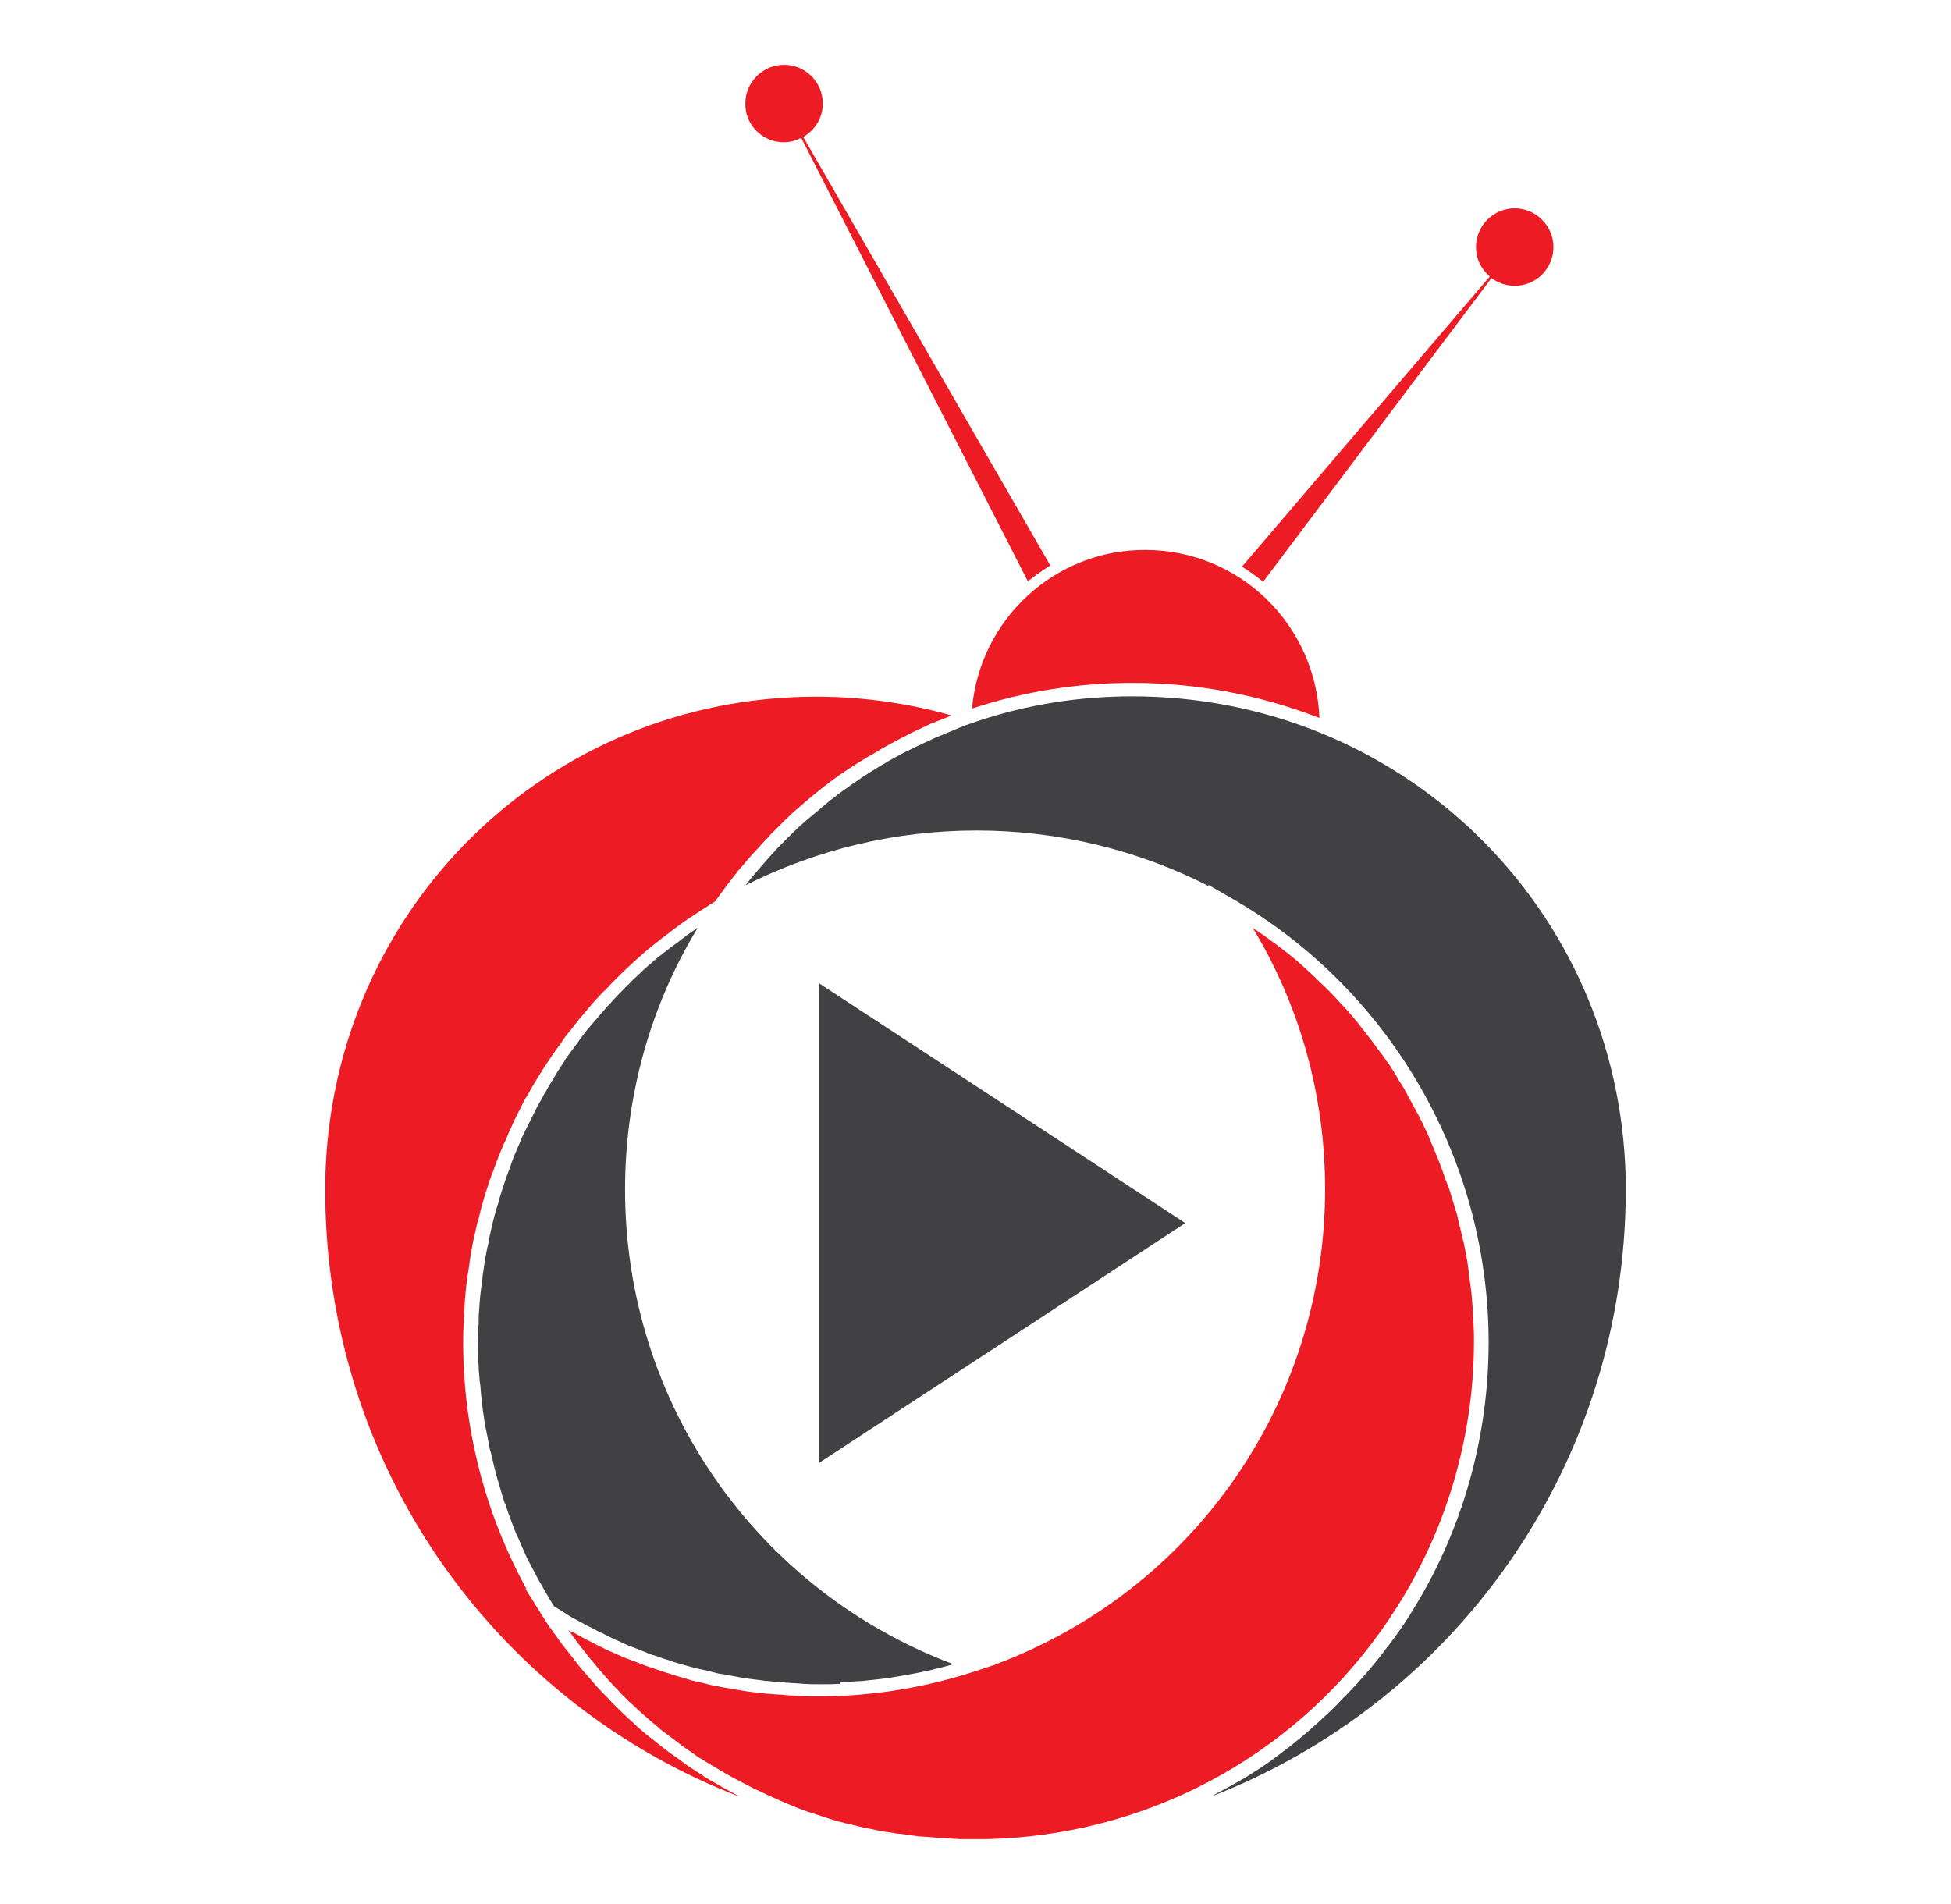
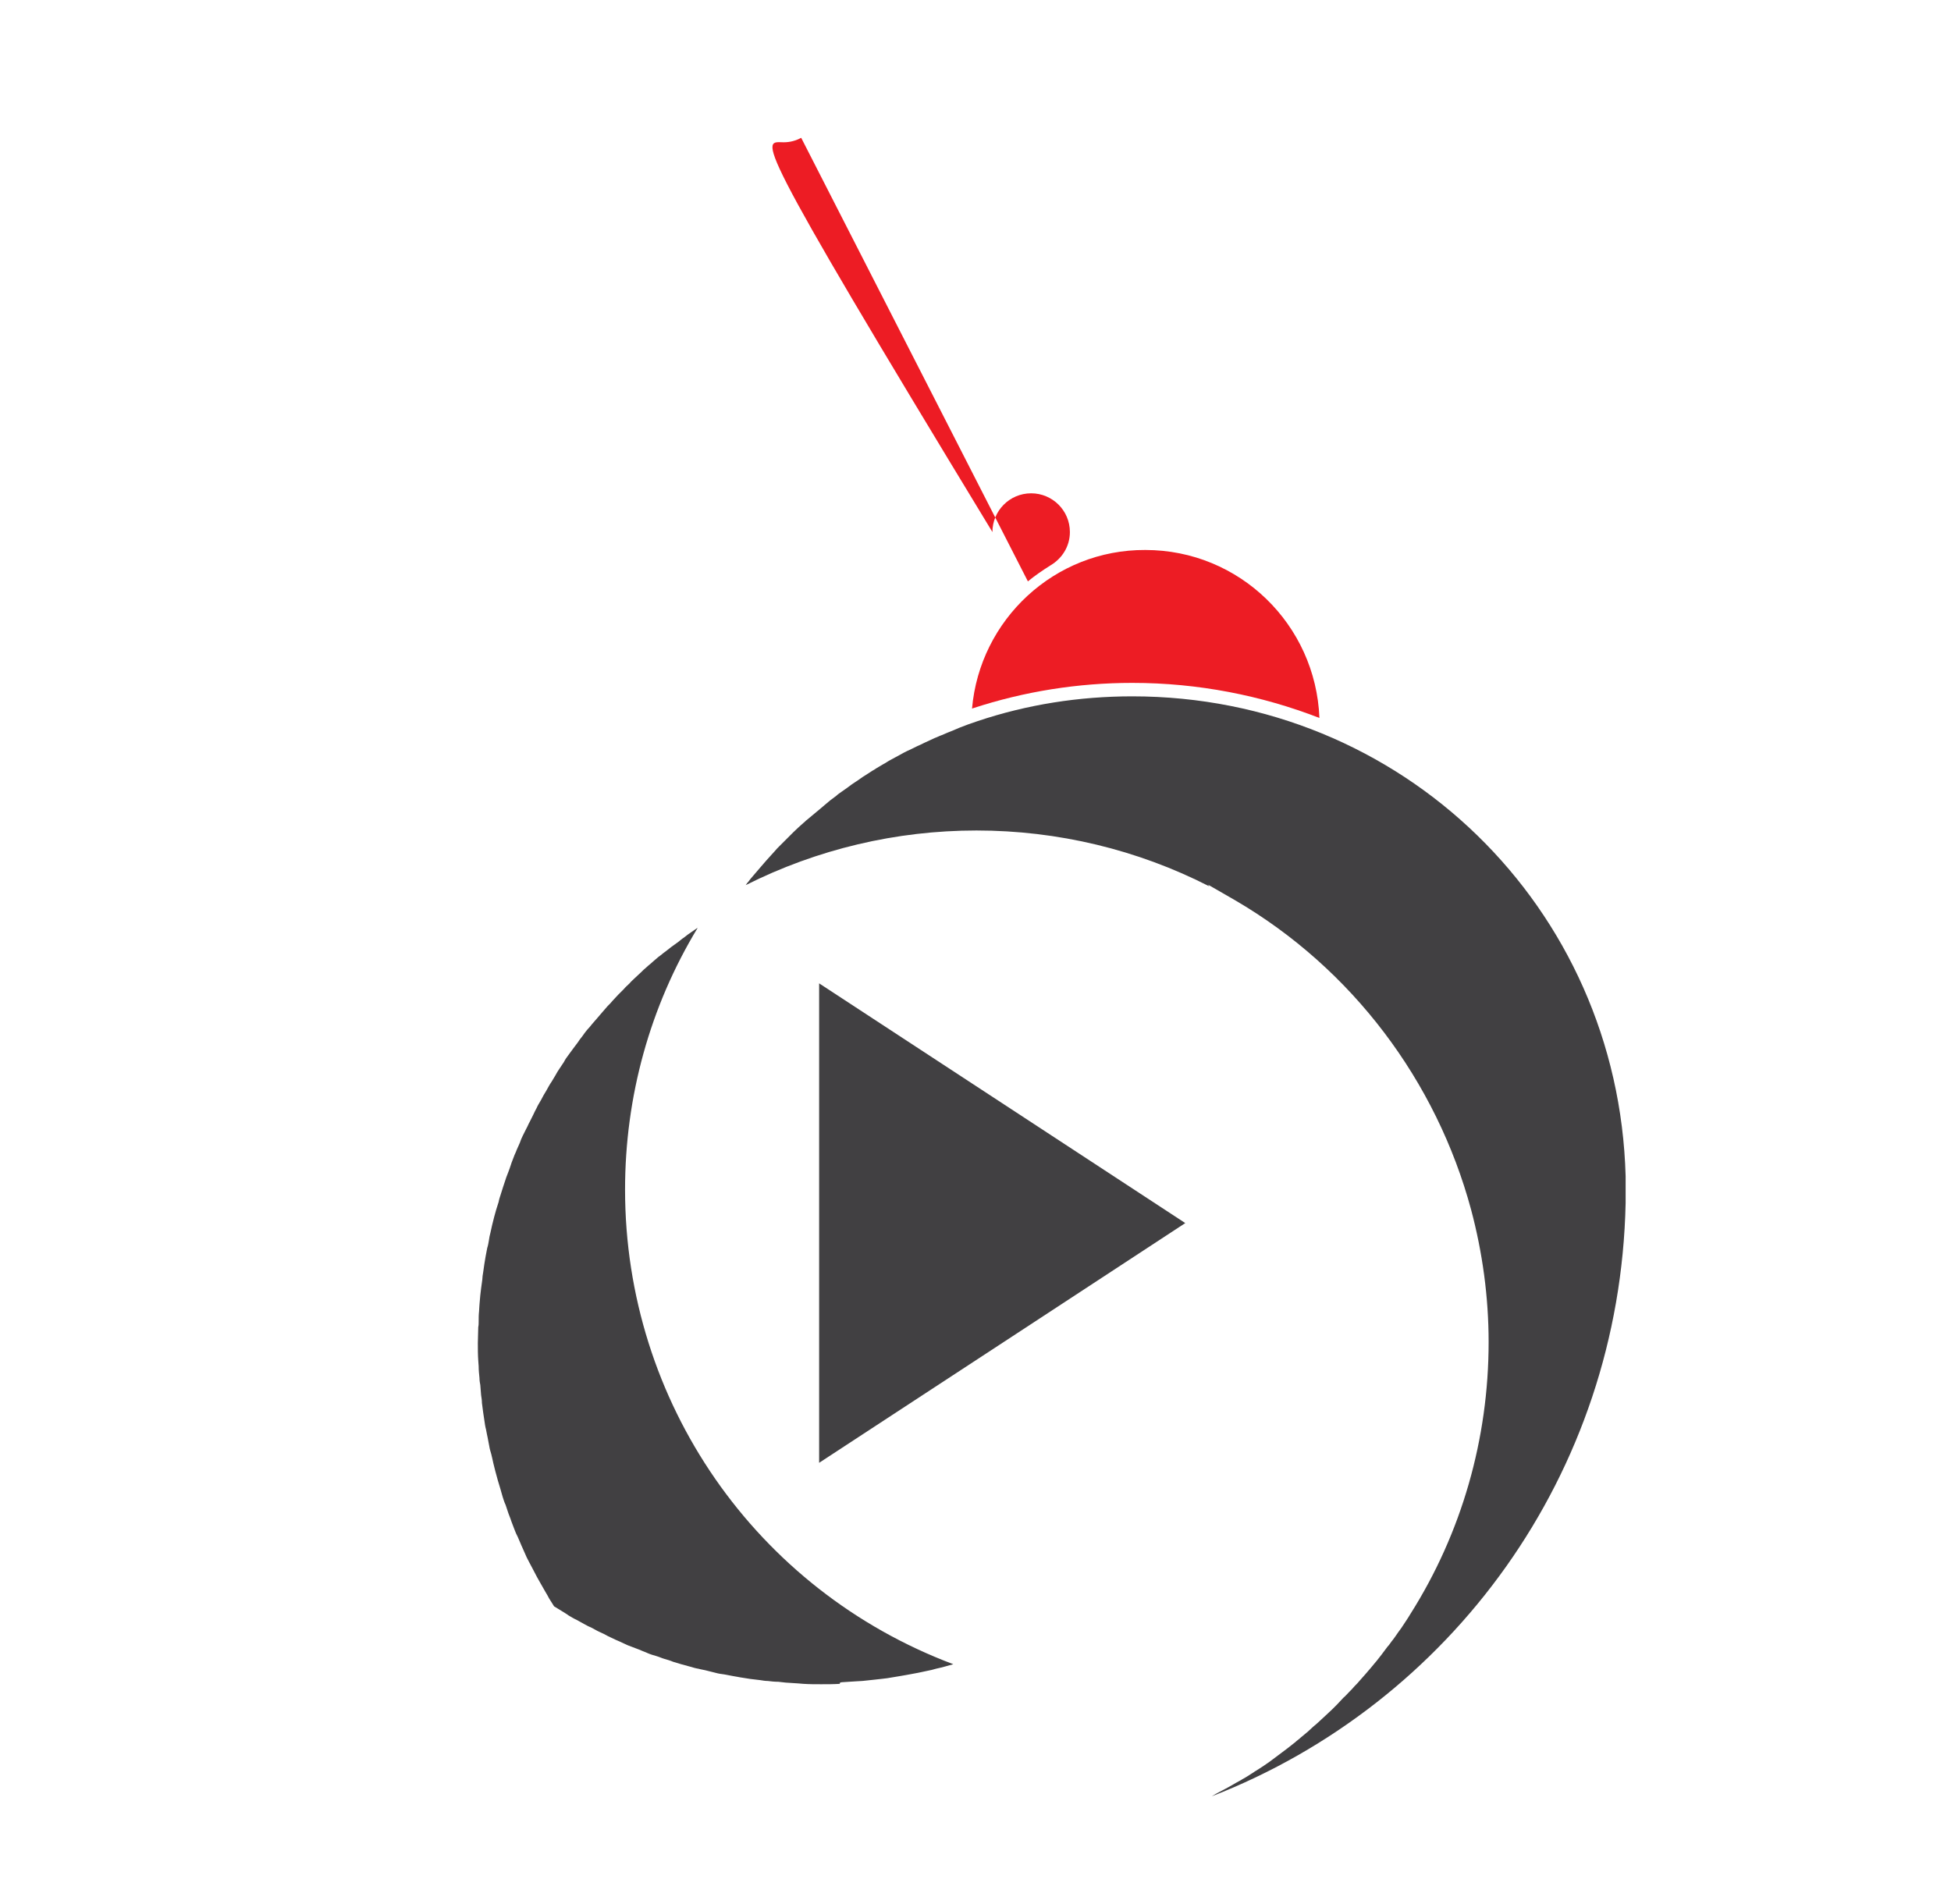
<svg xmlns="http://www.w3.org/2000/svg" version="1.1" id="Layer_1" x="0px" y="0px" viewBox="0 0 478.5 467.1" style="enable-background:new 0 0 478.5 467.1;" xml:space="preserve">
  <style type="text/css">
	.st0{fill:#414042;}
	.st1{fill:#ED1C24;}
</style>
  <g id="XMLID_14_">
    <path id="XMLID_388_" class="st0" d="M200.9,241.2c31.9,20.9,59.6,39,89.8,58.8c-30.2,19.8-58,38-89.8,58.8   C200.9,318.4,200.9,283.1,200.9,241.2z" />
    <path id="XMLID_387_" class="st0" d="M398.7,295.1c0-1.1,0-2.2,0-3.3c0-1.1,0-2.2,0-3.3c-1.8-66-54.9-117.7-121-117.7   c-13,0-25.8,2-38,6.1l0,0c-1.5,0.5-2.9,1-4.4,1.6c-0.5,0.2-0.9,0.4-1.4,0.6c-1,0.4-2,0.8-2.9,1.2c-0.6,0.2-1.1,0.5-1.7,0.7   c-0.9,0.4-1.7,0.8-2.6,1.2c-0.6,0.3-1.2,0.6-1.7,0.8c-0.8,0.4-1.6,0.8-2.5,1.2c-0.6,0.3-1.2,0.6-1.7,0.9c-0.8,0.4-1.6,0.9-2.4,1.3   c-0.6,0.3-1.1,0.7-1.7,1c-0.8,0.5-1.6,0.9-2.3,1.4c-0.6,0.3-1.1,0.7-1.6,1c-0.8,0.5-1.6,1-2.4,1.6c-0.5,0.3-1,0.7-1.5,1   c-0.8,0.6-1.6,1.2-2.5,1.8c-0.4,0.3-0.9,0.6-1.3,1c-1,0.7-2,1.5-2.9,2.3c-0.2,0.2-0.5,0.4-0.7,0.6c-1.2,1-2.4,2-3.6,3   c-0.3,0.2-0.5,0.5-0.8,0.7c-0.9,0.8-1.8,1.6-2.6,2.4c-0.4,0.4-0.8,0.8-1.2,1.2c-0.7,0.7-1.4,1.4-2.1,2.1c-0.4,0.4-0.9,0.9-1.3,1.4   c-0.6,0.7-1.3,1.4-1.9,2.1c-0.4,0.5-0.9,1-1.3,1.5c-0.6,0.7-1.2,1.4-1.8,2.1c-0.4,0.5-0.9,1-1.3,1.6c-0.3,0.3-0.5,0.6-0.7,0.9   c17.5-8.8,36.9-13.4,56.6-13.4c19.9,0,39.5,4.7,57.1,13.7l-0.3-0.4l6.6,3.8c0,0,0,0,0,0c28.8,16.8,49.4,44.4,57.9,75.9   c2.8,10.5,4.3,21.4,4.3,32.5c0,23.7-6.6,46.8-19.2,66.7c-0.7,1.2-1.5,2.3-2.2,3.4c-0.3,0.4-0.5,0.7-0.8,1.1c-0.5,0.7-1,1.5-1.6,2.2   c-0.3,0.4-0.6,0.9-1,1.3c-0.5,0.7-1,1.3-1.5,2c-0.4,0.5-0.7,0.9-1.1,1.4c-0.5,0.6-1,1.2-1.5,1.8c-0.4,0.5-0.8,0.9-1.2,1.4   c-0.5,0.6-1,1.1-1.5,1.7c-0.4,0.5-0.8,0.9-1.2,1.3c-0.5,0.6-1,1.1-1.5,1.6c-0.4,0.4-0.8,0.9-1.3,1.3c-0.5,0.5-1,1.1-1.5,1.6   c-0.4,0.4-0.9,0.9-1.3,1.3c-0.5,0.5-1.1,1-1.6,1.5c-0.4,0.4-0.9,0.8-1.3,1.2c-0.5,0.5-1.1,1-1.7,1.5c-0.4,0.4-0.9,0.8-1.3,1.2   c-0.6,0.5-1.2,1-1.8,1.5c-0.4,0.4-0.9,0.7-1.3,1.1c-0.6,0.5-1.3,1-1.9,1.5c-0.4,0.3-0.8,0.6-1.2,0.9c-0.8,0.6-1.6,1.2-2.4,1.8   c-0.3,0.2-0.5,0.4-0.8,0.6c-1.1,0.8-2.2,1.5-3.3,2.2c-0.4,0.2-0.7,0.5-1.1,0.7c-0.8,0.5-1.5,1-2.3,1.4c-0.4,0.3-0.9,0.5-1.4,0.8   c-0.7,0.4-1.4,0.8-2.1,1.2c-0.5,0.3-1,0.5-1.5,0.8c-0.7,0.4-1.4,0.7-2,1.1c-0.2,0.1-0.3,0.2-0.5,0.3   C355.8,417.8,397.3,361.6,398.7,295.1z" />
    <path id="XMLID_386_" class="st0" d="M206.8,412.6c1-0.1,2.1-0.1,3.1-0.2c0.6,0,1.2-0.1,1.7-0.1c0.9-0.1,1.9-0.2,2.8-0.3   c0.6-0.1,1.2-0.1,1.8-0.2c0.9-0.1,1.8-0.2,2.8-0.4c0.6-0.1,1.2-0.2,1.8-0.3c1-0.2,1.9-0.3,2.8-0.5c0.5-0.1,1.1-0.2,1.6-0.3   c1.1-0.2,2.2-0.5,3.3-0.7c0.4-0.1,0.8-0.2,1.1-0.3c1.4-0.3,2.8-0.7,4.2-1.1c-48.4-18.2-80.5-64.3-80.5-116.4   c0-22.8,6.1-44.9,17.8-64.2c-0.1,0-0.1,0.1-0.2,0.1c-0.4,0.3-0.9,0.6-1.3,0.9c-0.6,0.4-1.3,0.9-1.9,1.4c-0.5,0.3-0.9,0.7-1.3,1   c-0.6,0.4-1.2,0.9-1.8,1.3c-0.5,0.4-0.9,0.7-1.4,1.1c-0.6,0.4-1.1,0.9-1.7,1.3c-0.5,0.4-0.9,0.8-1.4,1.2c-0.5,0.5-1.1,0.9-1.6,1.4   c-0.5,0.4-0.9,0.8-1.3,1.2c-0.5,0.5-1,0.9-1.5,1.4c-0.4,0.4-0.9,0.8-1.3,1.3c-0.5,0.5-1,0.9-1.4,1.4c-0.4,0.4-0.9,0.9-1.3,1.3   c-0.5,0.5-0.9,1-1.4,1.5c-0.4,0.5-0.8,0.9-1.3,1.4c-0.4,0.5-0.9,1-1.3,1.5c-0.4,0.5-0.8,0.9-1.2,1.4c-0.4,0.5-0.9,1-1.3,1.5   c-0.4,0.5-0.8,1-1.2,1.4c-0.4,0.5-0.8,1-1.2,1.6c-0.4,0.5-0.8,1-1.1,1.5c-0.4,0.5-0.8,1.1-1.2,1.6c-0.4,0.5-0.7,1-1.1,1.5   c-0.4,0.5-0.8,1.1-1.1,1.7c-0.3,0.5-0.7,1-1,1.5c-0.4,0.6-0.8,1.2-1.1,1.8c-0.3,0.5-0.6,1-0.9,1.5c-0.5,0.7-0.9,1.5-1.3,2.2   c-0.5,0.8-0.9,1.5-1.3,2.3c-0.4,0.7-0.8,1.3-1.1,2c-0.3,0.5-0.5,1-0.8,1.6c-0.3,0.6-0.6,1.2-0.9,1.8c-0.3,0.5-0.5,1.1-0.8,1.6   c-0.3,0.6-0.6,1.2-0.9,1.8c-0.3,0.6-0.5,1.1-0.7,1.7c-0.3,0.6-0.5,1.2-0.8,1.8c-0.2,0.6-0.5,1.1-0.7,1.7c-0.2,0.6-0.5,1.2-0.7,1.9   c-0.2,0.6-0.4,1.2-0.6,1.7c-0.2,0.6-0.5,1.2-0.7,1.9c-0.2,0.6-0.4,1.2-0.6,1.8c-0.2,0.6-0.4,1.3-0.6,1.9c-0.2,0.6-0.4,1.2-0.5,1.8   c-0.2,0.6-0.4,1.3-0.6,1.9c-0.2,0.6-0.3,1.2-0.5,1.8c-0.2,0.7-0.3,1.3-0.5,2c-0.1,0.6-0.3,1.2-0.4,1.8c-0.2,0.7-0.3,1.3-0.4,2   c-0.1,0.6-0.2,1.2-0.4,1.8c-0.1,0.7-0.3,1.4-0.4,2.1c-0.1,0.6-0.2,1.2-0.3,1.8c-0.1,0.7-0.2,1.4-0.3,2.1c-0.1,0.6-0.2,1.2-0.2,1.7   c-0.1,0.7-0.2,1.5-0.3,2.2c-0.1,0.6-0.1,1.1-0.2,1.7c-0.1,0.8-0.1,1.5-0.2,2.3c0,0.5-0.1,1-0.1,1.6c-0.1,0.9-0.1,1.7-0.1,2.6   c0,0.4,0,0.9-0.1,1.3c0,1.3-0.1,2.6-0.1,3.9c0,1.4,0,2.9,0.1,4.3c0,0.5,0.1,0.9,0.1,1.4c0,1,0.1,1.9,0.2,2.9c0,0.6,0.1,1.2,0.2,1.7   c0.1,0.8,0.1,1.7,0.2,2.5c0.1,0.6,0.2,1.3,0.2,1.9c0.1,0.8,0.2,1.5,0.3,2.3c0.1,0.7,0.2,1.3,0.3,2c0.1,0.7,0.2,1.5,0.4,2.2   c0.1,0.7,0.3,1.4,0.4,2c0.1,0.7,0.3,1.4,0.4,2.1c0.1,0.7,0.3,1.3,0.5,2c0.2,0.7,0.3,1.4,0.5,2.2c0.2,0.7,0.3,1.3,0.5,2   c0.2,0.7,0.4,1.4,0.6,2.2c0.2,0.7,0.4,1.3,0.6,2c0.2,0.7,0.4,1.4,0.6,2.1c0.2,0.6,0.4,1.3,0.7,1.9c0.2,0.7,0.5,1.4,0.7,2.1   c0.2,0.6,0.5,1.2,0.7,1.9c0.3,0.7,0.5,1.4,0.8,2.1c0.2,0.6,0.5,1.2,0.8,1.8c0.3,0.7,0.6,1.4,0.9,2.1c0.3,0.6,0.5,1.2,0.8,1.8   c0.3,0.7,0.6,1.4,1,2.1c0.3,0.6,0.6,1.1,0.9,1.7c0.4,0.7,0.7,1.4,1.1,2.1c0.3,0.5,0.6,1.1,0.9,1.6c0.4,0.7,0.8,1.4,1.2,2.1   c0.3,0.5,0.6,1,0.9,1.6c0.4,0.6,0.8,1.3,1.2,1.9c0.6,0.4,1.2,0.7,1.8,1.1c0.6,0.4,1.2,0.7,1.7,1.1c0.7,0.4,1.3,0.8,2,1.1   c0.6,0.3,1.2,0.7,1.8,1c0.7,0.4,1.3,0.7,2,1c0.6,0.3,1.2,0.7,1.9,1c0.7,0.3,1.3,0.6,2,1c0.6,0.3,1.3,0.6,1.9,0.9   c0.7,0.3,1.4,0.6,2,0.9c0.6,0.3,1.3,0.6,1.9,0.8c0.7,0.3,1.4,0.5,2.1,0.8c0.6,0.3,1.3,0.5,1.9,0.8c0.7,0.3,1.4,0.5,2.1,0.7   c0.7,0.2,1.3,0.5,2,0.7c0.7,0.2,1.4,0.4,2.1,0.7c0.7,0.2,1.3,0.4,2,0.6c0.7,0.2,1.5,0.4,2.2,0.6c0.7,0.2,1.3,0.4,2,0.5   c0.7,0.2,1.5,0.3,2.2,0.5c0.7,0.2,1.3,0.3,2,0.5c0.7,0.2,1.4,0.3,2.2,0.4c0.7,0.1,1.4,0.3,2.1,0.4c0.8,0.1,1.5,0.3,2.3,0.4   c0.6,0.1,1.3,0.2,1.9,0.3c0.8,0.1,1.6,0.2,2.5,0.3c0.6,0.1,1.2,0.2,1.8,0.2c0.8,0.1,1.7,0.2,2.6,0.2c0.6,0.1,1.2,0.1,1.8,0.2   c1,0.1,2.1,0.1,3.1,0.2c0.4,0,0.8,0.1,1.2,0.1c1.5,0.1,2.9,0.1,4.4,0.1c1.5,0,3.1,0,4.6-0.1C205.8,412.7,206.3,412.6,206.8,412.6z" />
-     <path id="XMLID_359_" class="st1" d="M338.5,400.3c1.5-2.1,2.9-4.2,4.3-6.4c12.2-19.4,18.7-41.9,18.7-64.9c0-1.3,0-2.6-0.1-3.9   c0-0.4,0-0.9-0.1-1.3c0-0.9-0.1-1.7-0.1-2.6c0-0.5-0.1-1-0.1-1.5c-0.1-0.8-0.1-1.6-0.2-2.4c-0.1-0.5-0.1-1.1-0.2-1.6   c-0.1-0.7-0.2-1.5-0.3-2.2c-0.1-0.6-0.2-1.1-0.2-1.7c-0.1-0.7-0.2-1.4-0.3-2.2c-0.1-0.6-0.2-1.1-0.3-1.7c-0.1-0.7-0.3-1.4-0.4-2.1   c-0.1-0.6-0.2-1.1-0.4-1.7c-0.1-0.7-0.3-1.4-0.5-2.1c-0.1-0.6-0.3-1.1-0.4-1.7c-0.2-0.7-0.3-1.4-0.5-2.1c-0.1-0.6-0.3-1.1-0.5-1.7   c-0.2-0.7-0.4-1.4-0.6-2c-0.2-0.6-0.3-1.1-0.5-1.7c-0.2-0.7-0.4-1.3-0.7-2c-0.2-0.5-0.4-1.1-0.6-1.6c-0.2-0.7-0.5-1.3-0.7-2   c-0.2-0.5-0.4-1.1-0.6-1.6c-0.3-0.7-0.5-1.4-0.8-2c-0.2-0.5-0.4-1-0.6-1.5c-0.3-0.7-0.6-1.4-0.9-2.1c-0.2-0.5-0.4-1-0.6-1.5   c-0.3-0.7-0.7-1.4-1-2.1c-0.2-0.4-0.4-0.9-0.6-1.3c-0.4-0.8-0.8-1.6-1.2-2.3c-0.2-0.4-0.4-0.7-0.6-1.1c-0.6-1.1-1.2-2.2-1.8-3.3   c0,0,0,0,0-0.1c-0.6-1.1-1.3-2.2-2-3.3c-0.2-0.3-0.4-0.6-0.5-0.9c-0.5-0.8-1-1.6-1.5-2.4c-0.3-0.4-0.5-0.8-0.8-1.1   c-0.5-0.7-0.9-1.4-1.4-2c-0.3-0.4-0.6-0.8-0.9-1.2c-0.5-0.6-0.9-1.3-1.4-1.9c-0.3-0.4-0.6-0.8-1-1.3c-0.5-0.6-0.9-1.2-1.4-1.8   c-0.3-0.4-0.7-0.8-1-1.3c-0.5-0.6-0.9-1.1-1.4-1.7c-0.4-0.4-0.7-0.8-1.1-1.3c-0.5-0.5-1-1.1-1.5-1.6c-0.4-0.4-0.8-0.8-1.1-1.2   c-0.5-0.5-1-1.1-1.5-1.6c-0.4-0.4-0.8-0.8-1.2-1.2c-0.5-0.5-1-1-1.6-1.5c-0.4-0.4-0.8-0.8-1.2-1.2c-0.5-0.5-1.1-1-1.6-1.5   c-0.4-0.4-0.8-0.7-1.2-1.1c-0.6-0.5-1.1-1-1.7-1.5c-0.4-0.4-0.8-0.7-1.3-1.1c-0.6-0.5-1.2-1-1.8-1.4c-0.4-0.3-0.8-0.7-1.3-1   c-0.6-0.5-1.2-0.9-1.9-1.4c-0.4-0.3-0.8-0.6-1.2-0.9c-0.7-0.5-1.4-1-2-1.4c-0.4-0.3-0.8-0.5-1.2-0.8c-0.1-0.1-0.2-0.1-0.2-0.2   c11.7,19.3,17.8,41.4,17.8,64.2c0,52.2-32.2,98.3-80.7,116.5l0.1,0l-4.8,1.6c0,0,0,0,0,0c-7.6,2.5-15.4,4.3-23.3,5.3   c-3.5,0.4-7.1,0.8-10.7,0.9c-1.7,0.1-3.3,0.1-5,0.1c-1.4,0-2.8,0-4.3-0.1c-0.5,0-0.9,0-1.4-0.1c-1,0-1.9-0.1-2.9-0.2   c-0.6,0-1.1-0.1-1.7-0.1c-0.9-0.1-1.7-0.1-2.6-0.2c-0.6-0.1-1.2-0.1-1.8-0.2c-0.8-0.1-1.6-0.2-2.5-0.3c-0.6-0.1-1.2-0.2-1.8-0.3   c-0.8-0.1-1.6-0.3-2.4-0.4c-0.6-0.1-1.2-0.2-1.8-0.3c-0.8-0.2-1.6-0.3-2.5-0.5c-0.6-0.1-1.1-0.2-1.7-0.4c-0.9-0.2-1.7-0.4-2.6-0.6   c-0.5-0.1-1-0.2-1.5-0.4c-1-0.3-2.1-0.6-3.1-0.9c-0.3-0.1-0.6-0.2-0.9-0.3c-1.3-0.4-2.7-0.8-4-1.3c-0.4-0.1-0.8-0.3-1.2-0.4   c-0.9-0.3-1.8-0.6-2.8-1c-0.5-0.2-1-0.4-1.5-0.6c-0.8-0.3-1.6-0.6-2.4-0.9c-0.5-0.2-1.1-0.5-1.6-0.7c-0.8-0.3-1.5-0.7-2.3-1   c-0.5-0.2-1.1-0.5-1.6-0.8c-0.7-0.3-1.5-0.7-2.2-1.1c-0.5-0.3-1.1-0.5-1.6-0.8c-0.7-0.4-1.5-0.8-2.2-1.2c-0.5-0.3-1-0.6-1.6-0.8   c-0.2-0.1-0.4-0.2-0.6-0.3c0,0,0,0,0,0.1c0.1,0.2,0.3,0.3,0.4,0.5c0.6,0.8,1.2,1.6,1.8,2.5c0.3,0.3,0.5,0.7,0.8,1   c0.5,0.6,1,1.3,1.5,1.9c0.3,0.4,0.6,0.8,0.9,1.1c0.5,0.6,0.9,1.1,1.4,1.7c0.3,0.4,0.7,0.8,1,1.2c0.5,0.5,0.9,1,1.4,1.6   c0.4,0.4,0.7,0.8,1.1,1.2c0.5,0.5,0.9,1,1.4,1.5c0.4,0.4,0.8,0.8,1.1,1.2c0.5,0.5,1,0.9,1.4,1.4c0.4,0.4,0.8,0.8,1.2,1.1   c0.5,0.5,1,0.9,1.5,1.4c0.4,0.4,0.8,0.7,1.2,1.1c0.5,0.4,1,0.9,1.5,1.3c0.4,0.4,0.8,0.7,1.3,1.1c0.5,0.4,1,0.8,1.5,1.3   c0.4,0.3,0.8,0.7,1.3,1c0.5,0.4,1.1,0.8,1.6,1.2c0.4,0.3,0.9,0.7,1.3,1c0.5,0.4,1.1,0.8,1.6,1.2c0.4,0.3,0.9,0.6,1.3,0.9   c0.6,0.4,1.2,0.8,1.7,1.2c0.4,0.3,0.8,0.6,1.3,0.8c0.6,0.4,1.2,0.8,1.9,1.2c0.4,0.2,0.8,0.5,1.2,0.7c0.7,0.4,1.4,0.9,2.2,1.3   c0.3,0.2,0.6,0.4,1,0.6c1,0.6,2.1,1.2,3.2,1.7c0.2,0.1,0.3,0.2,0.5,0.3c0.9,0.5,1.8,0.9,2.7,1.4c0.4,0.2,0.8,0.4,1.1,0.5   c0.7,0.3,1.4,0.7,2.1,1c0.4,0.2,0.9,0.4,1.3,0.6c0.7,0.3,1.3,0.6,2,0.9c0.5,0.2,0.9,0.4,1.4,0.6c0.6,0.3,1.3,0.5,1.9,0.8   c0.5,0.2,1,0.4,1.5,0.6c0.6,0.2,1.3,0.5,1.9,0.7c0.5,0.2,1,0.3,1.5,0.5c0.6,0.2,1.3,0.4,1.9,0.6c0.5,0.2,1,0.3,1.5,0.5   c0.6,0.2,1.3,0.4,1.9,0.6c0.5,0.2,1,0.3,1.6,0.4c0.6,0.2,1.3,0.4,2,0.5c0.5,0.1,1.1,0.3,1.6,0.4c0.7,0.2,1.3,0.3,2,0.5   c0.5,0.1,1.1,0.2,1.6,0.3c0.7,0.1,1.3,0.3,2,0.4c0.5,0.1,1.1,0.2,1.6,0.3c0.7,0.1,1.4,0.2,2.1,0.3c0.5,0.1,1,0.2,1.6,0.2   c0.7,0.1,1.4,0.2,2.1,0.3c0.5,0.1,1,0.1,1.5,0.2c0.7,0.1,1.5,0.2,2.2,0.2c0.5,0,1,0.1,1.4,0.1c0.8,0.1,1.7,0.1,2.5,0.2   c0.4,0,0.8,0.1,1.2,0.1c1.2,0.1,2.5,0.1,3.7,0.2c2.2,0,4.5,0,6.7,0C280.9,450.2,316.3,431.3,338.5,400.3z" />
    <g id="XMLID_355_">
-       <path id="XMLID_358_" class="st1" d="M309.8,142.7l56-74.5c1.6,1.2,3.6,1.9,5.7,1.9c5.3,0,9.5-4.3,9.5-9.5s-4.3-9.5-9.5-9.5    c-5.3,0-9.5,4.3-9.5,9.5c0,2.9,1.3,5.5,3.4,7.2L304.6,139C306.4,140.1,308.2,141.4,309.8,142.7z" />
-       <path id="XMLID_357_" class="st1" d="M192.2,34.9c1.6,0,3-0.4,4.3-1.1l55.6,108.8c1.7-1.4,3.6-2.7,5.5-3.9L197,33.6    c2.9-1.7,4.8-4.7,4.8-8.2c0-5.3-4.3-9.5-9.5-9.5c-5.3,0-9.5,4.3-9.5,9.5C182.7,30.6,187,34.9,192.2,34.9z" />
+       <path id="XMLID_357_" class="st1" d="M192.2,34.9c1.6,0,3-0.4,4.3-1.1l55.6,108.8c1.7-1.4,3.6-2.7,5.5-3.9c2.9-1.7,4.8-4.7,4.8-8.2c0-5.3-4.3-9.5-9.5-9.5c-5.3,0-9.5,4.3-9.5,9.5C182.7,30.6,187,34.9,192.2,34.9z" />
      <path id="XMLID_356_" class="st1" d="M238.4,173.8c0.1,0,0.2-0.1,0.3-0.1c12.5-4.1,25.7-6.2,39-6.2c16.2,0,31.7,3.1,45.9,8.6    c-0.9-22.9-19.6-41.2-42.7-41.2C258.6,134.8,240.3,152,238.4,173.8z" />
    </g>
-     <path id="XMLID_354_" class="st1" d="M79.8,288.5l0,0.3c0,1,0,2,0,3.1c0,1,0,2,0,3.1l0,0.3c1.4,66.6,42.9,122.8,101.6,145.4   c-0.2-0.1-0.4-0.2-0.5-0.3c-0.6-0.3-1.2-0.7-1.8-1c-0.6-0.3-1.1-0.6-1.7-0.9c-0.6-0.4-1.2-0.7-1.9-1.1c-0.5-0.3-1.1-0.6-1.6-0.9   c-0.7-0.4-1.3-0.8-2-1.3c-0.5-0.3-0.9-0.6-1.4-0.9c-1.1-0.7-2.2-1.4-3.2-2.2c-0.4-0.3-0.7-0.5-1.1-0.8c-0.7-0.5-1.4-1-2.1-1.5   c-0.4-0.3-0.9-0.7-1.3-1c-0.6-0.5-1.2-0.9-1.8-1.4c-0.5-0.4-0.9-0.8-1.4-1.1c-0.6-0.5-1.1-0.9-1.7-1.4c-0.5-0.4-0.9-0.8-1.4-1.2   c-0.5-0.5-1.1-1-1.6-1.5c-0.5-0.4-0.9-0.8-1.4-1.3c-0.5-0.5-1.1-1-1.6-1.5c-0.4-0.4-0.9-0.9-1.3-1.3c-0.5-0.5-1-1-1.5-1.6   c-0.4-0.4-0.9-0.9-1.3-1.3c-0.5-0.5-1-1.1-1.5-1.6c-0.4-0.5-0.8-0.9-1.2-1.4c-0.5-0.6-1-1.1-1.5-1.7c-0.4-0.5-0.8-0.9-1.2-1.4   c-0.5-0.6-1-1.2-1.4-1.8c-0.4-0.5-0.7-0.9-1.1-1.4c-0.5-0.6-1-1.3-1.5-1.9c-0.3-0.4-0.7-0.9-1-1.3c-0.5-0.7-1-1.5-1.6-2.2   c-0.3-0.4-0.5-0.8-0.8-1.1c-0.7-1-1.4-2.1-2-3.1l0,0l-0.2-0.3c0,0,0,0,0,0l-4-6.4l0.4,0.3c-5.2-9.5-9.2-19.6-11.8-30   c-2.5-9.9-3.8-20.2-3.8-30.5c0-1.4,0-2.8,0.1-4.2c0-0.4,0-0.8,0.1-1.3c0-1,0.1-1.9,0.1-2.9c0-0.6,0.1-1.2,0.1-1.7   c0.1-0.8,0.1-1.6,0.2-2.4c0.1-0.6,0.1-1.3,0.2-1.9c0.1-0.7,0.2-1.5,0.3-2.2c0.1-0.6,0.2-1.2,0.3-1.9c0.1-0.7,0.2-1.5,0.3-2.2   c0.1-0.6,0.2-1.2,0.3-1.8c0.1-0.7,0.3-1.5,0.4-2.2c0.1-0.6,0.3-1.2,0.4-1.8c0.2-0.7,0.3-1.4,0.5-2.2c0.1-0.6,0.3-1.2,0.5-1.8   c0.2-0.7,0.3-1.4,0.5-2.1c0.2-0.6,0.3-1.2,0.5-1.8c0.2-0.7,0.4-1.4,0.6-2.1c0.2-0.6,0.4-1.2,0.6-1.8c0.2-0.7,0.4-1.4,0.7-2.1   c0.2-0.6,0.4-1.2,0.7-1.8c0.2-0.7,0.5-1.3,0.7-2c0.2-0.6,0.5-1.2,0.7-1.8c0.3-0.6,0.5-1.3,0.8-1.9c0.2-0.6,0.5-1.2,0.8-1.8   c0.3-0.6,0.5-1.3,0.8-1.9c0.3-0.6,0.6-1.2,0.8-1.8c0.3-0.6,0.6-1.3,0.9-1.9c0.3-0.6,0.6-1.2,0.9-1.8c0.3-0.6,0.6-1.2,0.9-1.8   c0.3-0.6,0.6-1.2,1-1.7c0.3-0.6,0.7-1.2,1-1.8c0.3-0.6,0.7-1.1,1-1.7c0.4-0.6,0.7-1.2,1.1-1.8c0.3-0.5,0.7-1.1,1-1.6   c0.4-0.6,0.8-1.2,1.2-1.8c0.4-0.5,0.7-1.1,1.1-1.6c0.4-0.6,0.8-1.2,1.2-1.7c0.4-0.5,0.8-1,1.1-1.6c0.4-0.6,0.8-1.1,1.3-1.7   c0.4-0.5,0.8-1,1.2-1.5c0.4-0.6,0.9-1.1,1.3-1.7c0.4-0.5,0.8-1,1.3-1.5c0.4-0.5,0.9-1.1,1.3-1.6c0.4-0.5,0.9-1,1.3-1.5   c0.5-0.5,0.9-1,1.4-1.5c0.4-0.5,0.9-1,1.4-1.4c0.5-0.5,1-1,1.4-1.5c0.5-0.5,0.9-0.9,1.4-1.4c0.5-0.5,1-1,1.5-1.5   c0.5-0.5,1-0.9,1.5-1.4c0.5-0.5,1-0.9,1.5-1.4c0.5-0.4,1-0.9,1.5-1.3c0.5-0.5,1-0.9,1.6-1.4c0.5-0.4,1-0.8,1.5-1.2   c0.5-0.4,1.1-0.9,1.6-1.3c0.5-0.4,1.1-0.8,1.6-1.2c0.6-0.4,1.1-0.9,1.7-1.3c0.5-0.4,1.1-0.8,1.6-1.2c0.6-0.4,1.1-0.8,1.7-1.2   c0.6-0.4,1.1-0.7,1.7-1.1c0.6-0.4,1.2-0.8,1.8-1.2c0.6-0.4,1.2-0.7,1.7-1.1c0.5-0.3,1.1-0.7,1.6-1c0.9-1.3,1.8-2.5,2.7-3.7   c0,0,0,0,0,0c1-1.3,2-2.6,3-3.9c0.3-0.4,0.7-0.8,1-1.1c0.7-0.9,1.4-1.7,2.2-2.6c0.4-0.5,0.9-0.9,1.3-1.4c0.7-0.7,1.3-1.5,2-2.2   c0.5-0.5,1-1,1.4-1.5c0.7-0.7,1.3-1.3,2-2c0.5-0.5,1-1,1.5-1.5c0.7-0.6,1.3-1.3,2-1.9c0.5-0.5,1.1-0.9,1.6-1.4   c0.7-0.6,1.4-1.2,2.1-1.8c0.6-0.5,1.1-0.9,1.7-1.4c0.7-0.6,1.4-1.1,2.1-1.7c0.6-0.4,1.2-0.9,1.7-1.3c0.7-0.5,1.5-1.1,2.2-1.6   c0.6-0.4,1.2-0.8,1.8-1.2c0.8-0.5,1.5-1,2.3-1.5c0.6-0.4,1.2-0.8,1.8-1.1c0.8-0.5,1.6-1,2.4-1.4c0.6-0.4,1.2-0.7,1.8-1.1   c0.8-0.5,1.7-0.9,2.5-1.4c0.6-0.3,1.2-0.6,1.7-0.9c0.9-0.5,1.8-0.9,2.7-1.4c0.5-0.3,1.1-0.5,1.6-0.8c1.1-0.5,2.2-1,3.2-1.5   c0.4-0.2,0.8-0.4,1.2-0.5c1.5-0.6,3-1.2,4.5-1.8c-10.7-3-21.8-4.6-33.1-4.6C134.7,170.8,81.6,222.5,79.8,288.5z" />
  </g>
</svg>